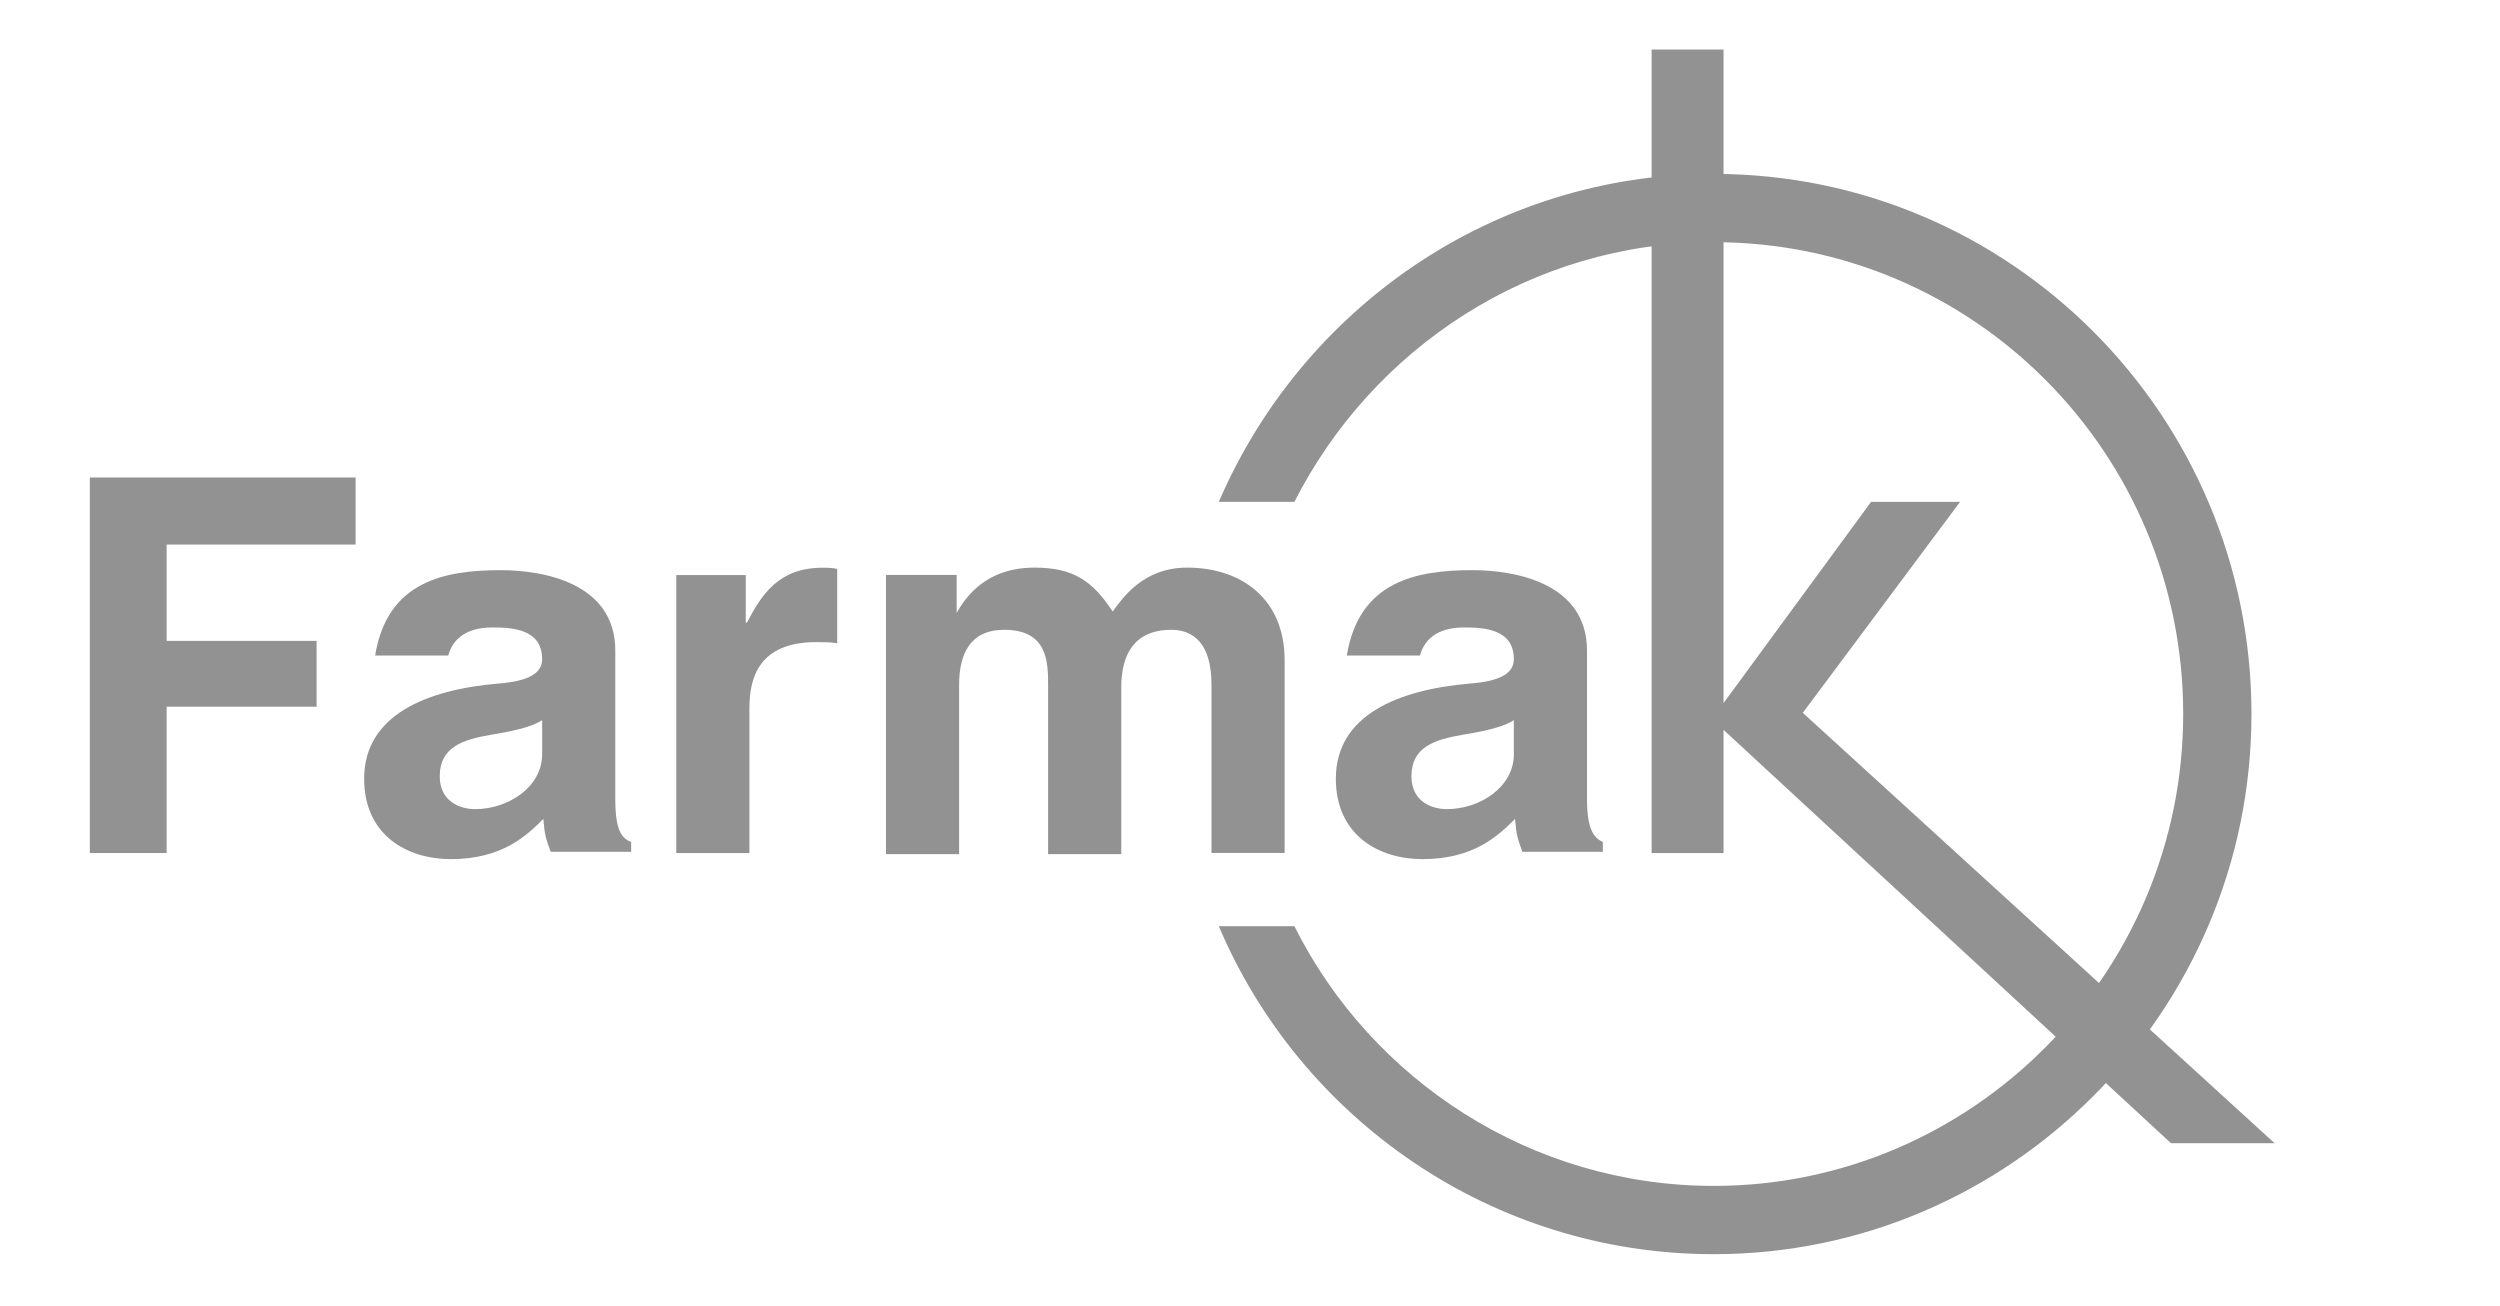
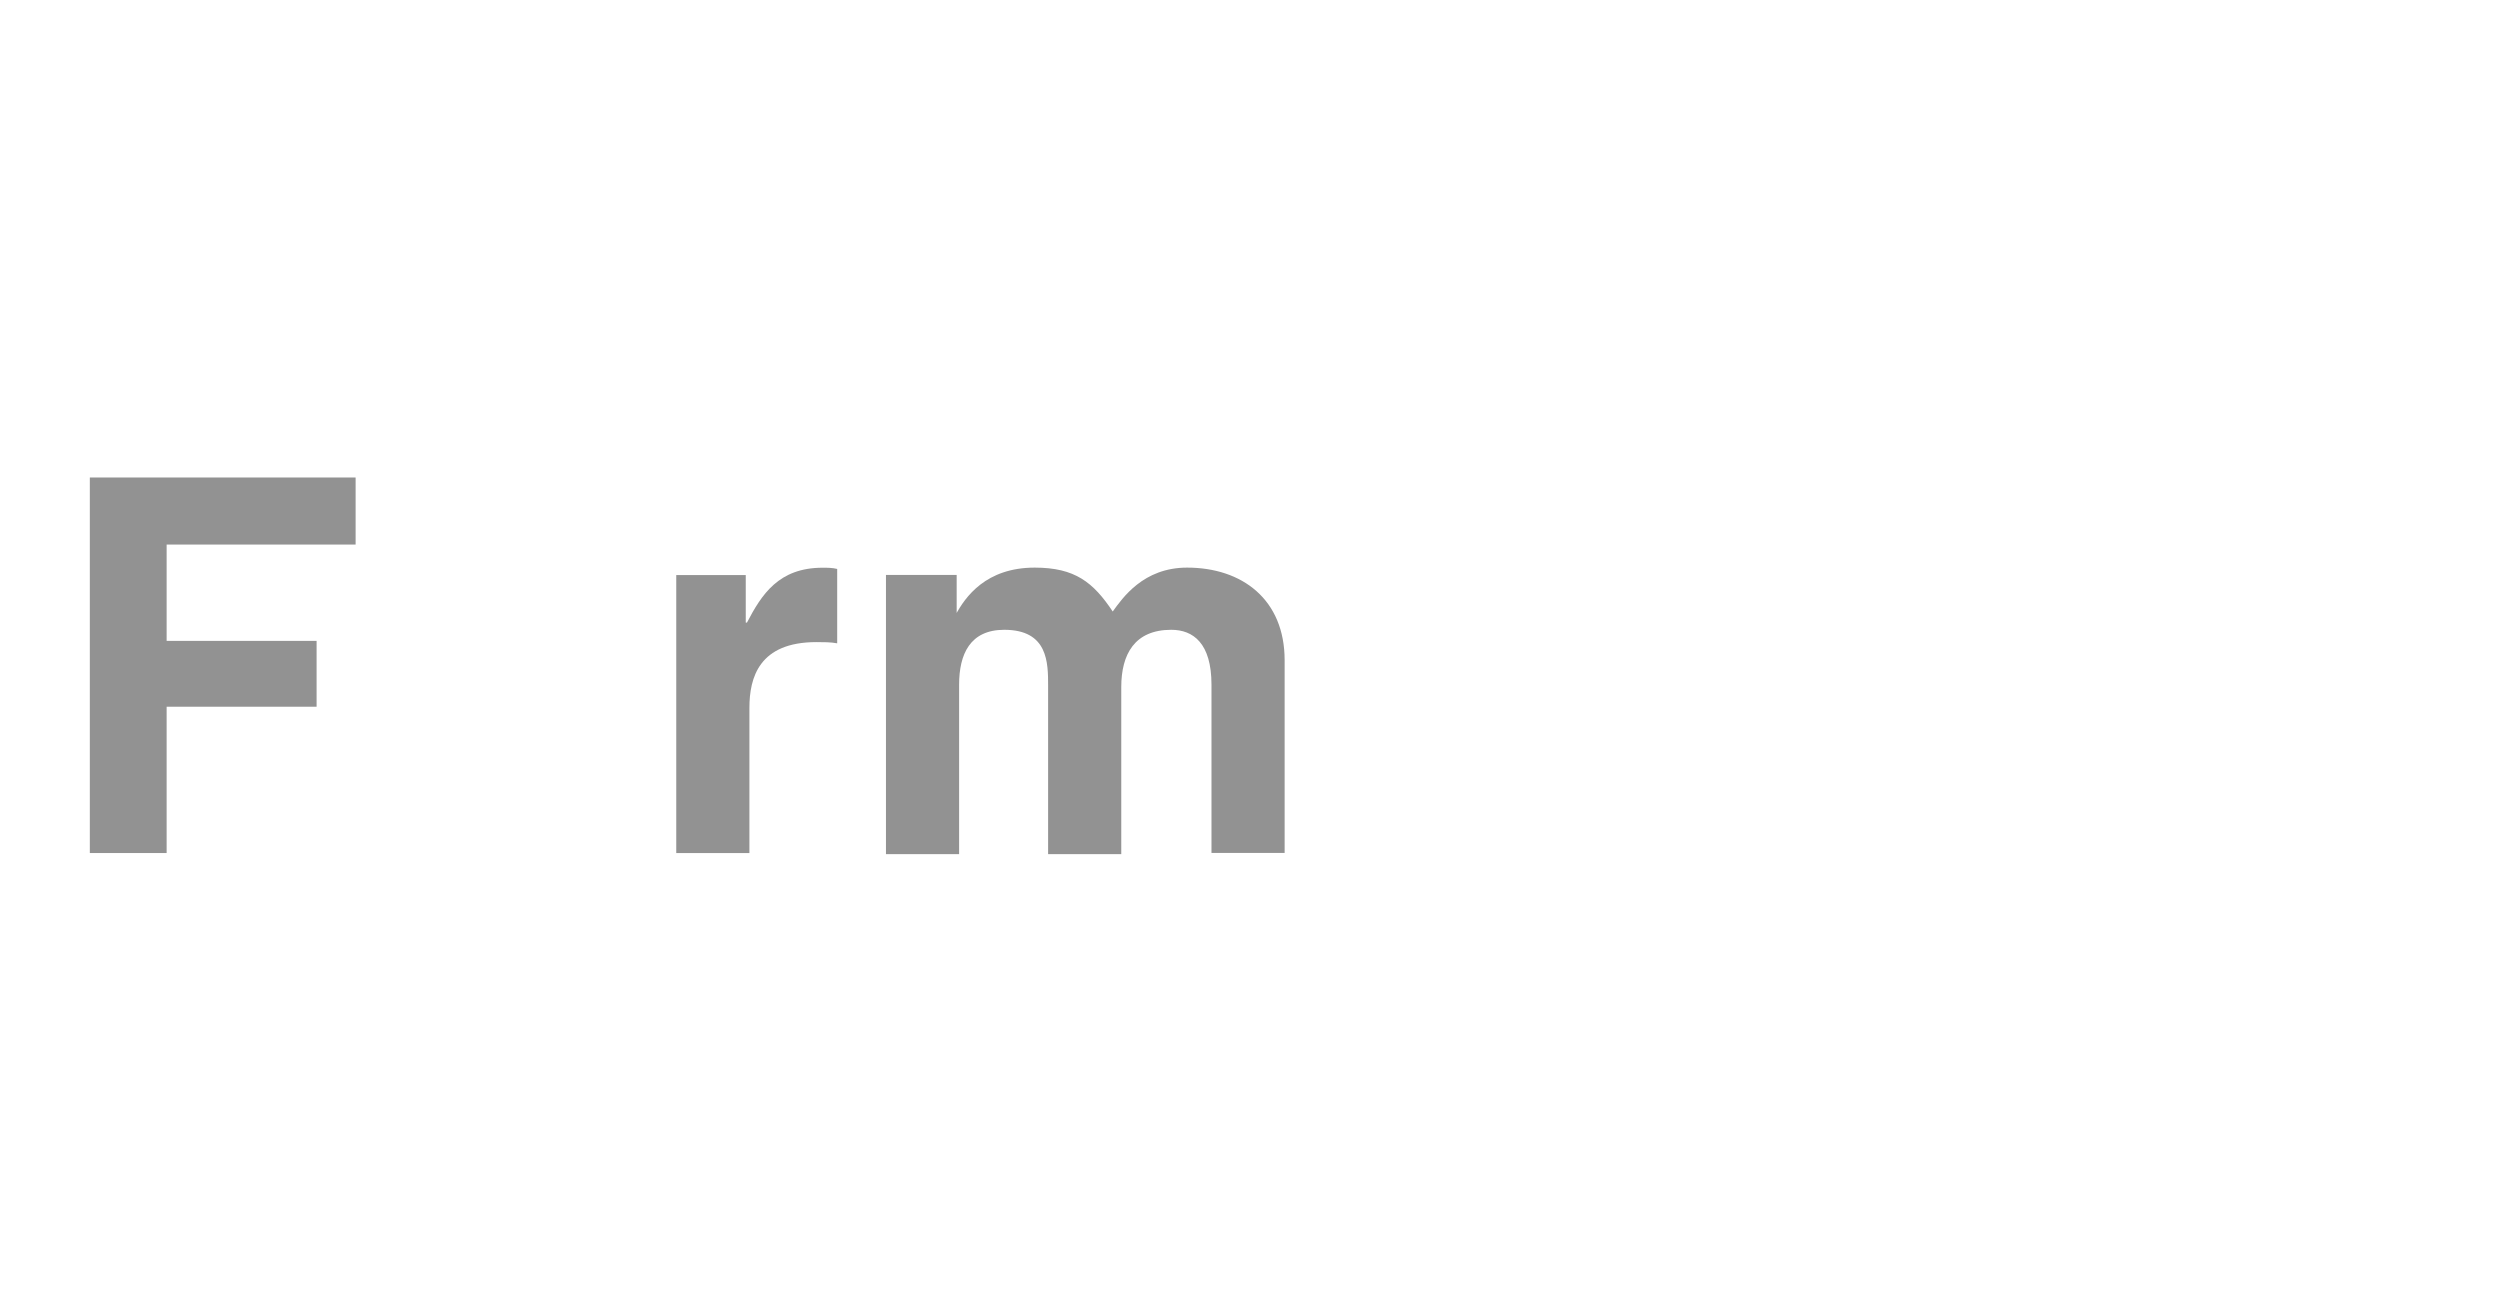
<svg xmlns="http://www.w3.org/2000/svg" width="599" height="313" viewBox="0 0 599 313" fill="none">
-   <path d="M362.718 180.723C362.718 188.611 354.538 193.87 346.651 193.87C343.146 193.87 338.18 192.117 338.18 185.982C338.18 178.971 343.73 177.218 350.449 176.049C357.752 174.881 360.965 173.712 362.718 172.544V180.723ZM380.245 191.533V155.891C380.245 139.532 362.718 136.61 352.786 136.61C339.348 136.61 325.618 139.24 322.697 157.06H340.224C341.101 153.847 343.73 150.341 350.741 150.341C355.415 150.341 362.718 150.633 362.718 157.937C362.718 161.15 359.796 163.195 352.201 163.78C334.966 165.24 320.068 171.375 320.068 186.566C320.068 200.297 330.584 205.848 340.809 205.848C353.078 205.848 358.92 200.297 363.01 196.207C363.302 200.005 363.594 200.881 364.762 204.095H384.042V201.758C382.29 200.881 380.245 199.421 380.245 191.533Z" fill="#929292" />
-   <path d="M129.898 180.723C129.898 188.611 121.719 193.87 113.831 193.87C110.326 193.87 105.36 192.117 105.36 185.982C105.36 178.971 110.91 177.218 117.629 176.049C124.932 174.881 128.145 173.712 129.898 172.544V180.723ZM147.425 191.533V155.891C147.425 139.532 129.898 136.61 119.966 136.61C106.528 136.61 92.799 139.24 89.878 157.06H107.405C108.281 153.847 110.91 150.341 117.921 150.341C122.595 150.341 129.898 150.633 129.898 157.937C129.898 161.15 126.977 163.195 119.382 163.78C102.147 165.24 87.249 171.375 87.249 186.566C87.249 200.297 97.765 205.848 107.989 205.848C120.258 205.848 126.1 200.297 130.19 196.207C130.482 200.005 130.774 200.881 131.943 204.095H151.223V201.758C149.178 200.881 147.425 199.421 147.425 191.533Z" fill="#929292" />
-   <path d="M545 273.916L431.95 170.791L469.633 120.251H448.309L412.962 168.454V11.867H395.727V204.387H412.962V174.881L520.17 273.916H545Z" fill="#929292" />
-   <path d="M410.625 41.665C357.459 41.665 311.889 74.092 292.025 120.25H310.136C328.832 83.441 366.807 58.025 410.625 58.025C472.847 58.025 523.091 108.565 523.091 171.083C523.091 233.309 472.555 284.141 410.625 284.141C366.807 284.141 328.54 258.725 310.136 221.915H292.025C311.597 268.074 357.459 300.501 410.625 300.501C481.61 300.501 539.45 242.365 539.45 171.083C539.45 99.509 481.61 41.665 410.625 41.665Z" fill="#929292" />
  <path d="M39.925 204.387H21.522V114.408H85.204V130.476H39.925V153.555H75.856V169.33H39.925V204.387Z" fill="#929292" />
  <path d="M162.031 137.779H178.682V149.172H178.974C182.48 142.453 186.57 136.026 197.086 136.026C198.254 136.026 199.423 136.026 200.591 136.318V154.139C199.131 153.847 197.086 153.847 195.625 153.847C181.896 153.847 179.559 162.319 179.559 169.622V204.387H162.031V137.779Z" fill="#929292" />
  <path d="M307.799 204.361H290.272V164.045C290.272 154.113 285.89 150.899 280.632 150.899C271.868 150.899 268.655 156.742 268.655 164.63V204.653H251.128V164.338C251.128 158.787 251.128 150.899 240.611 150.899C232.432 150.899 229.803 156.742 229.803 164.045V204.653H212.276V137.753H229.219V147.393H228.927C231.264 143.011 236.23 136 247.914 136C257.554 136 261.936 139.506 266.61 146.517C268.947 143.303 273.913 136 284.429 136C297.575 136 307.799 143.596 307.799 158.203V204.361Z" fill="#929292" />
</svg>